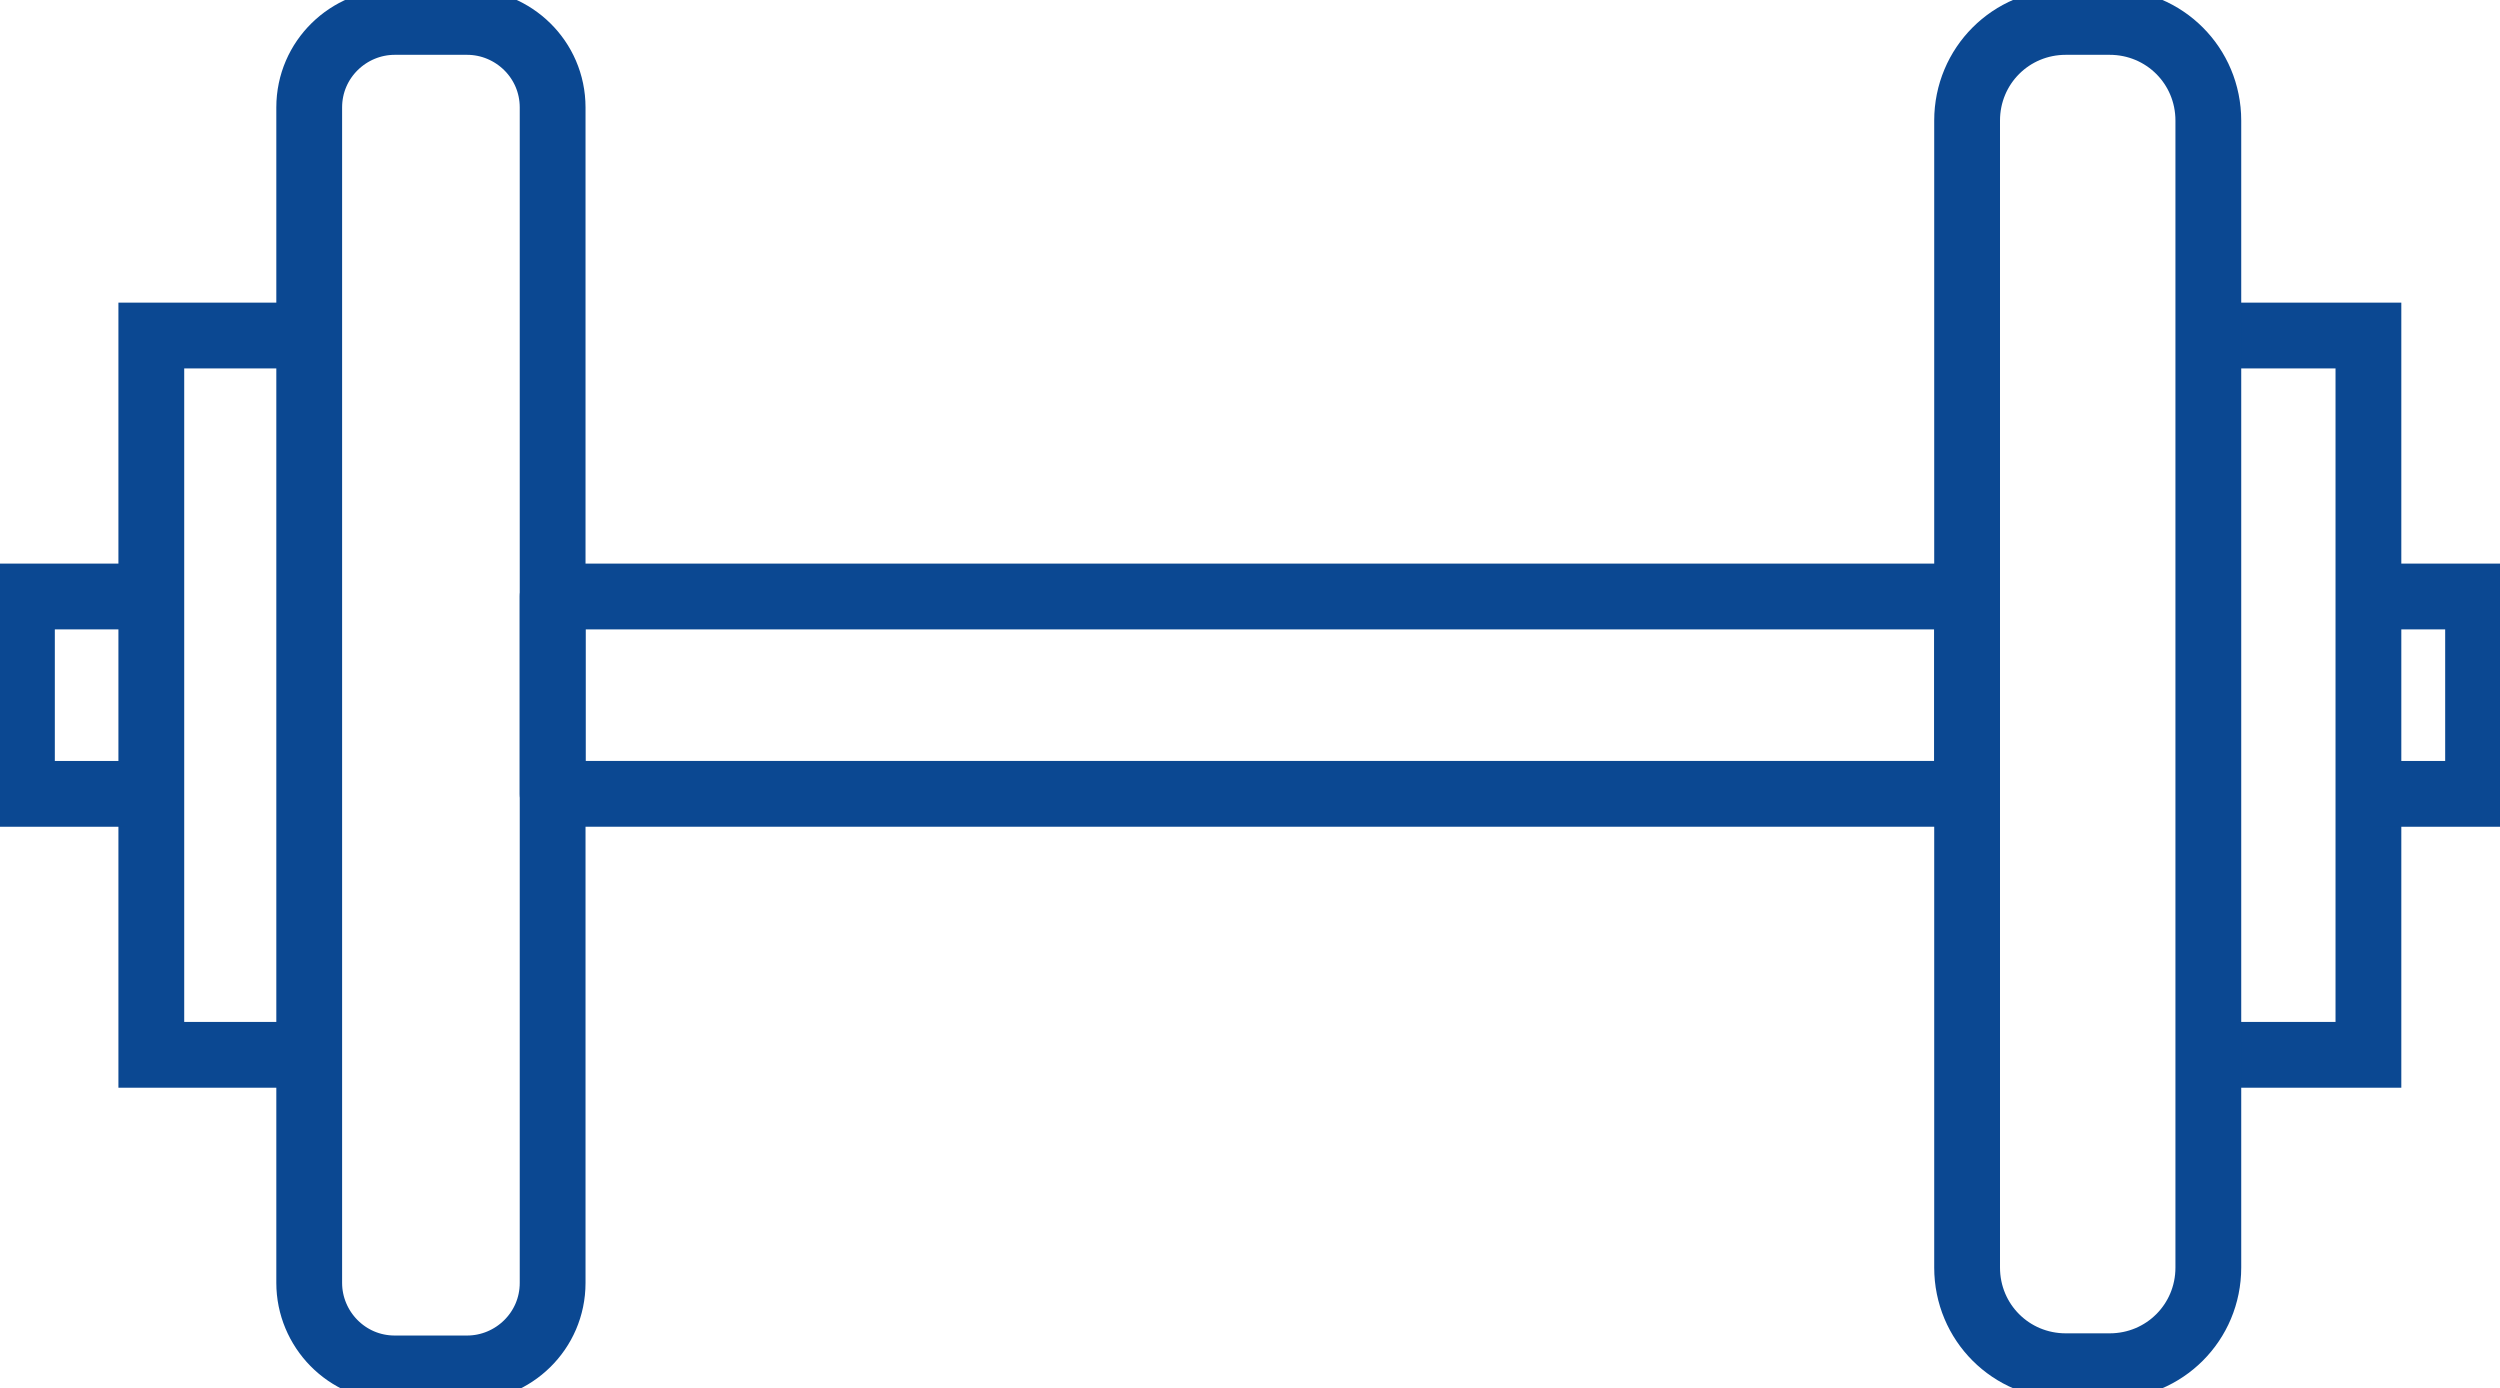
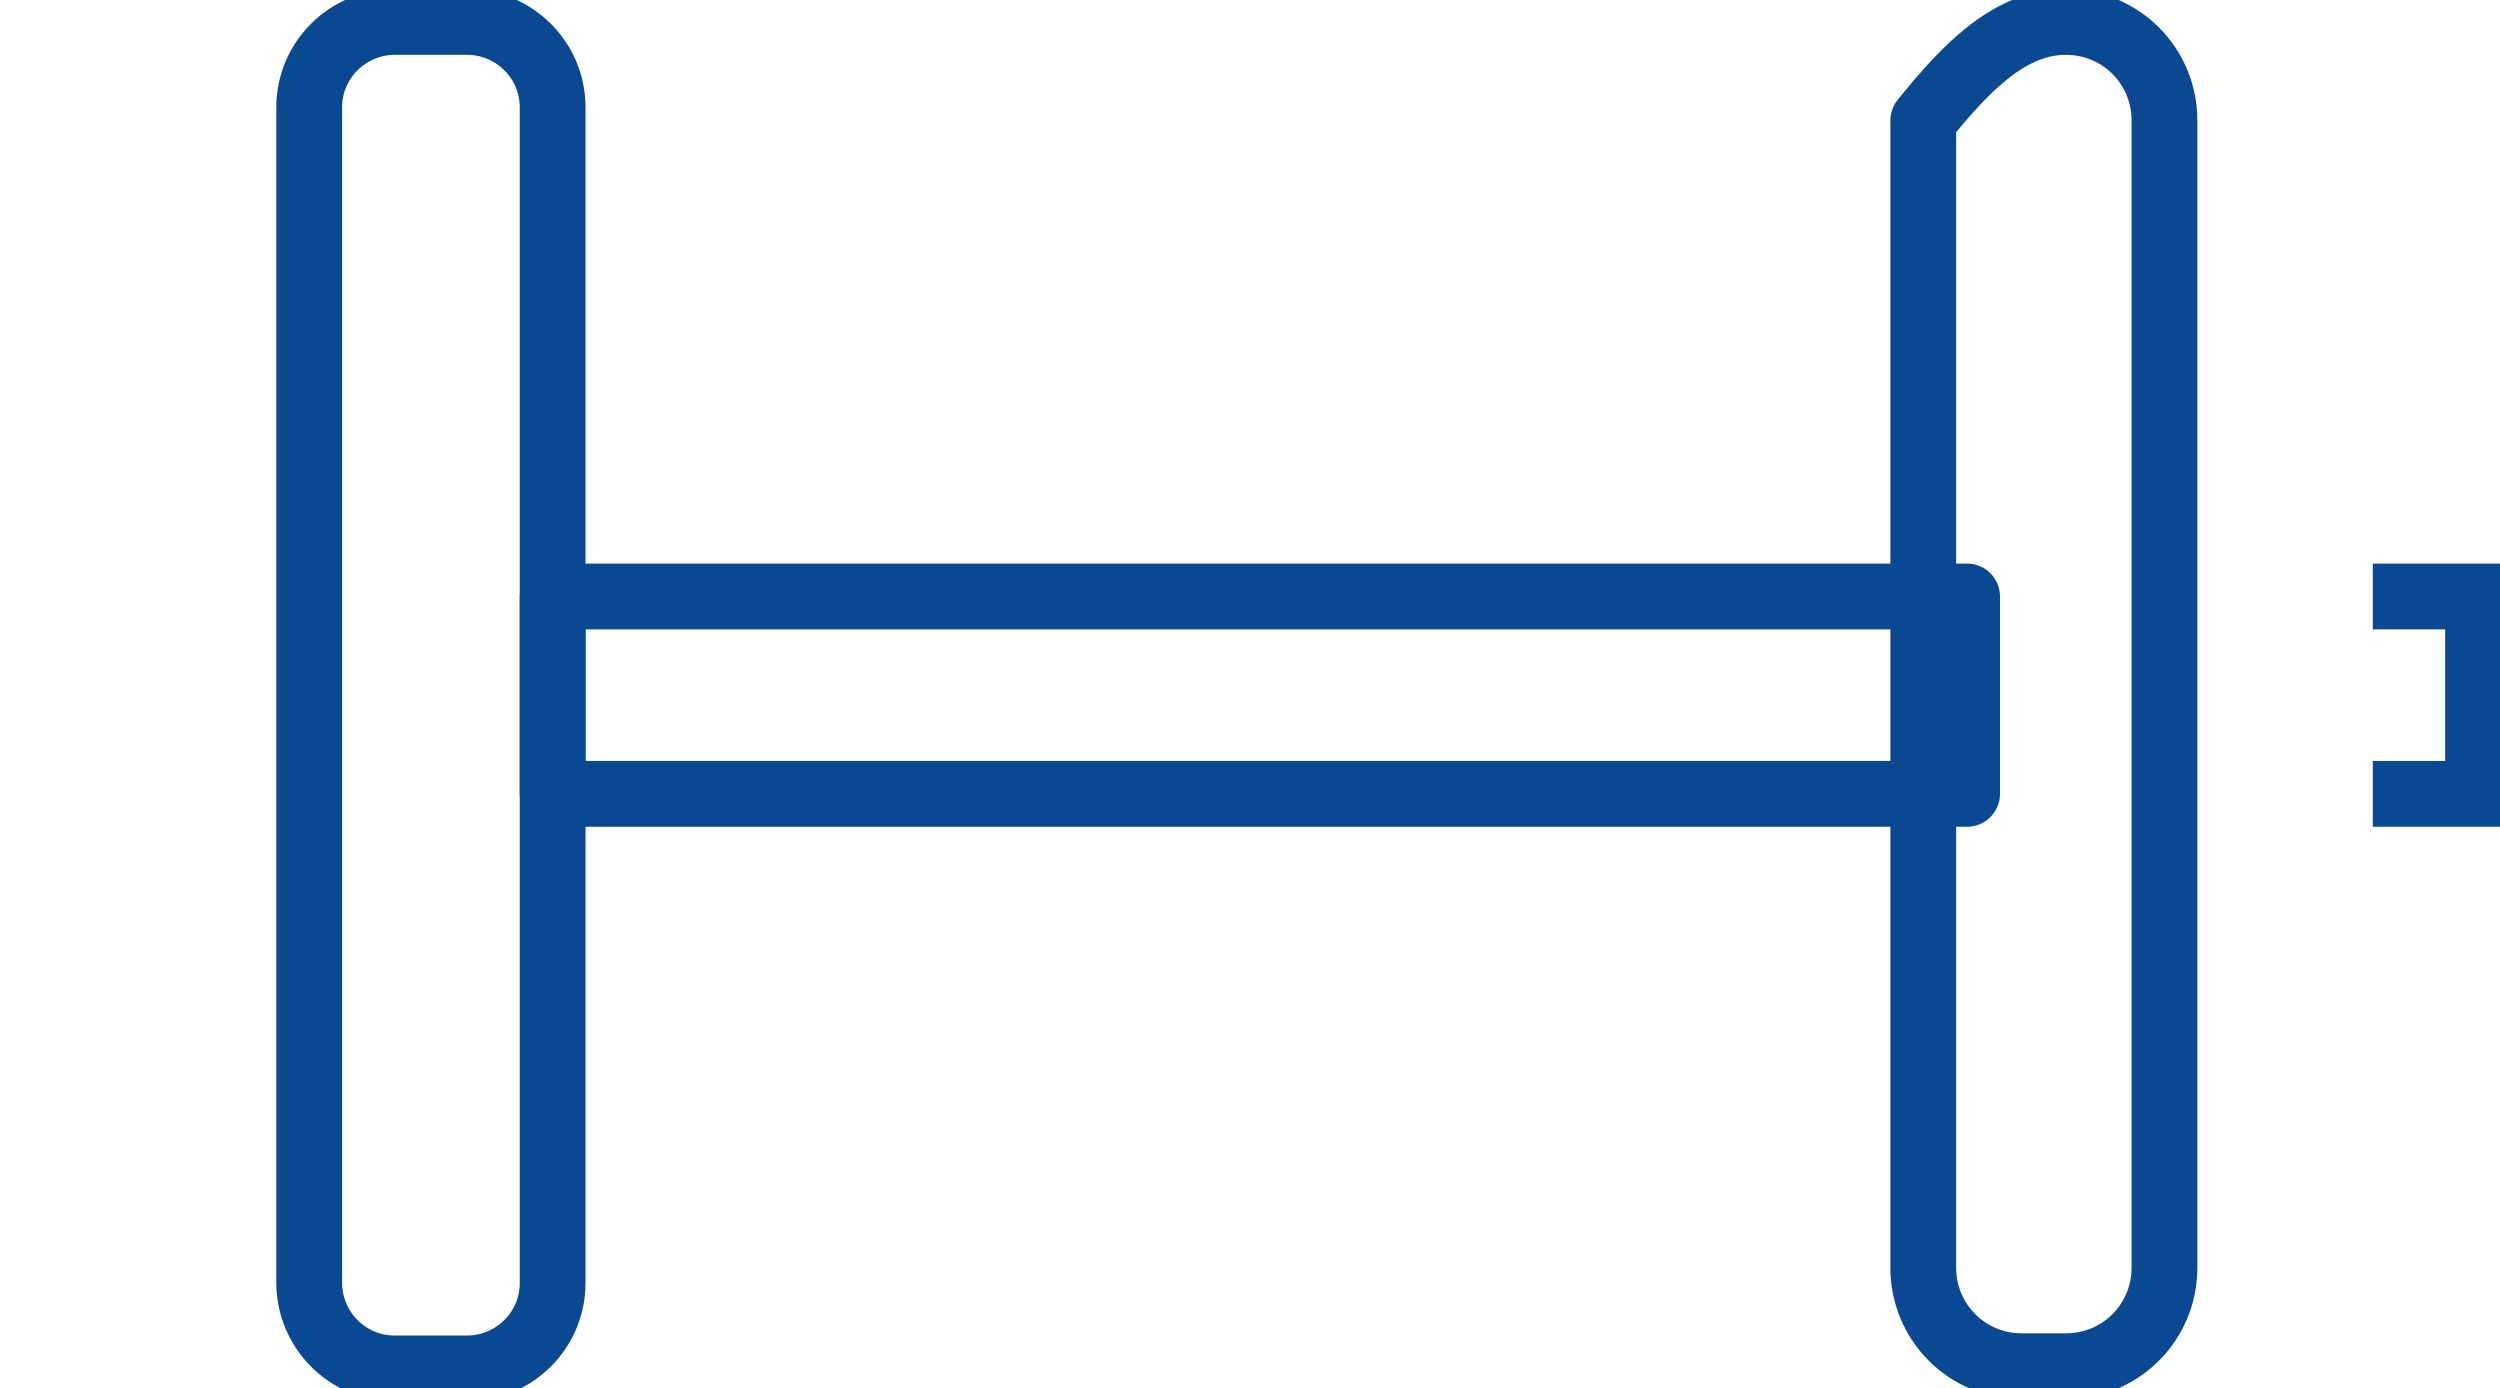
<svg xmlns="http://www.w3.org/2000/svg" version="1.1" id="レイヤー_1" x="0px" y="0px" viewBox="0 0 114 63.3" style="enable-background:new 0 0 114 63.3;" xml:space="preserve">
  <style type="text/css">
	.st0{fill:none;stroke:#0B4892;stroke-width:3;stroke-miterlimit:10;}
	.st1{fill:none;stroke:#0B4892;stroke-width:3;stroke-linecap:round;stroke-linejoin:round;stroke-miterlimit:10;}
</style>
-   <polyline class="st0" points="13.5,48.1 6.9,48.1 6.9,15.3 13.5,15.3 " />
  <path class="st1" d="M21.3,1H18c-2.1,0-3.9,1.7-3.9,3.9v53.6c0,2.1,1.7,3.9,3.9,3.9h3.3c2.1,0,3.9-1.7,3.9-3.9V4.9  C25.2,2.7,23.4,1,21.3,1z" />
  <rect x="25.2" y="27.2" class="st1" width="64.5" height="9" />
-   <polyline class="st0" points="101.5,48.1 108,48.1 108,15.3 101.8,15.3 " />
-   <path class="st1" d="M94.2,1h2c2.5,0,4.5,2,4.5,4.5v52.3c0,2.5-2,4.5-4.5,4.5h-2c-2.5,0-4.5-2-4.5-4.5V5.5C89.7,3,91.7,1,94.2,1z" />
+   <path class="st1" d="M94.2,1c2.5,0,4.5,2,4.5,4.5v52.3c0,2.5-2,4.5-4.5,4.5h-2c-2.5,0-4.5-2-4.5-4.5V5.5C89.7,3,91.7,1,94.2,1z" />
  <polyline class="st0" points="108.2,36.2 113,36.2 113,27.2 108.2,27.2 " />
-   <polyline class="st0" points="5.8,36.2 1,36.2 1,27.2 5.8,27.2 " />
</svg>